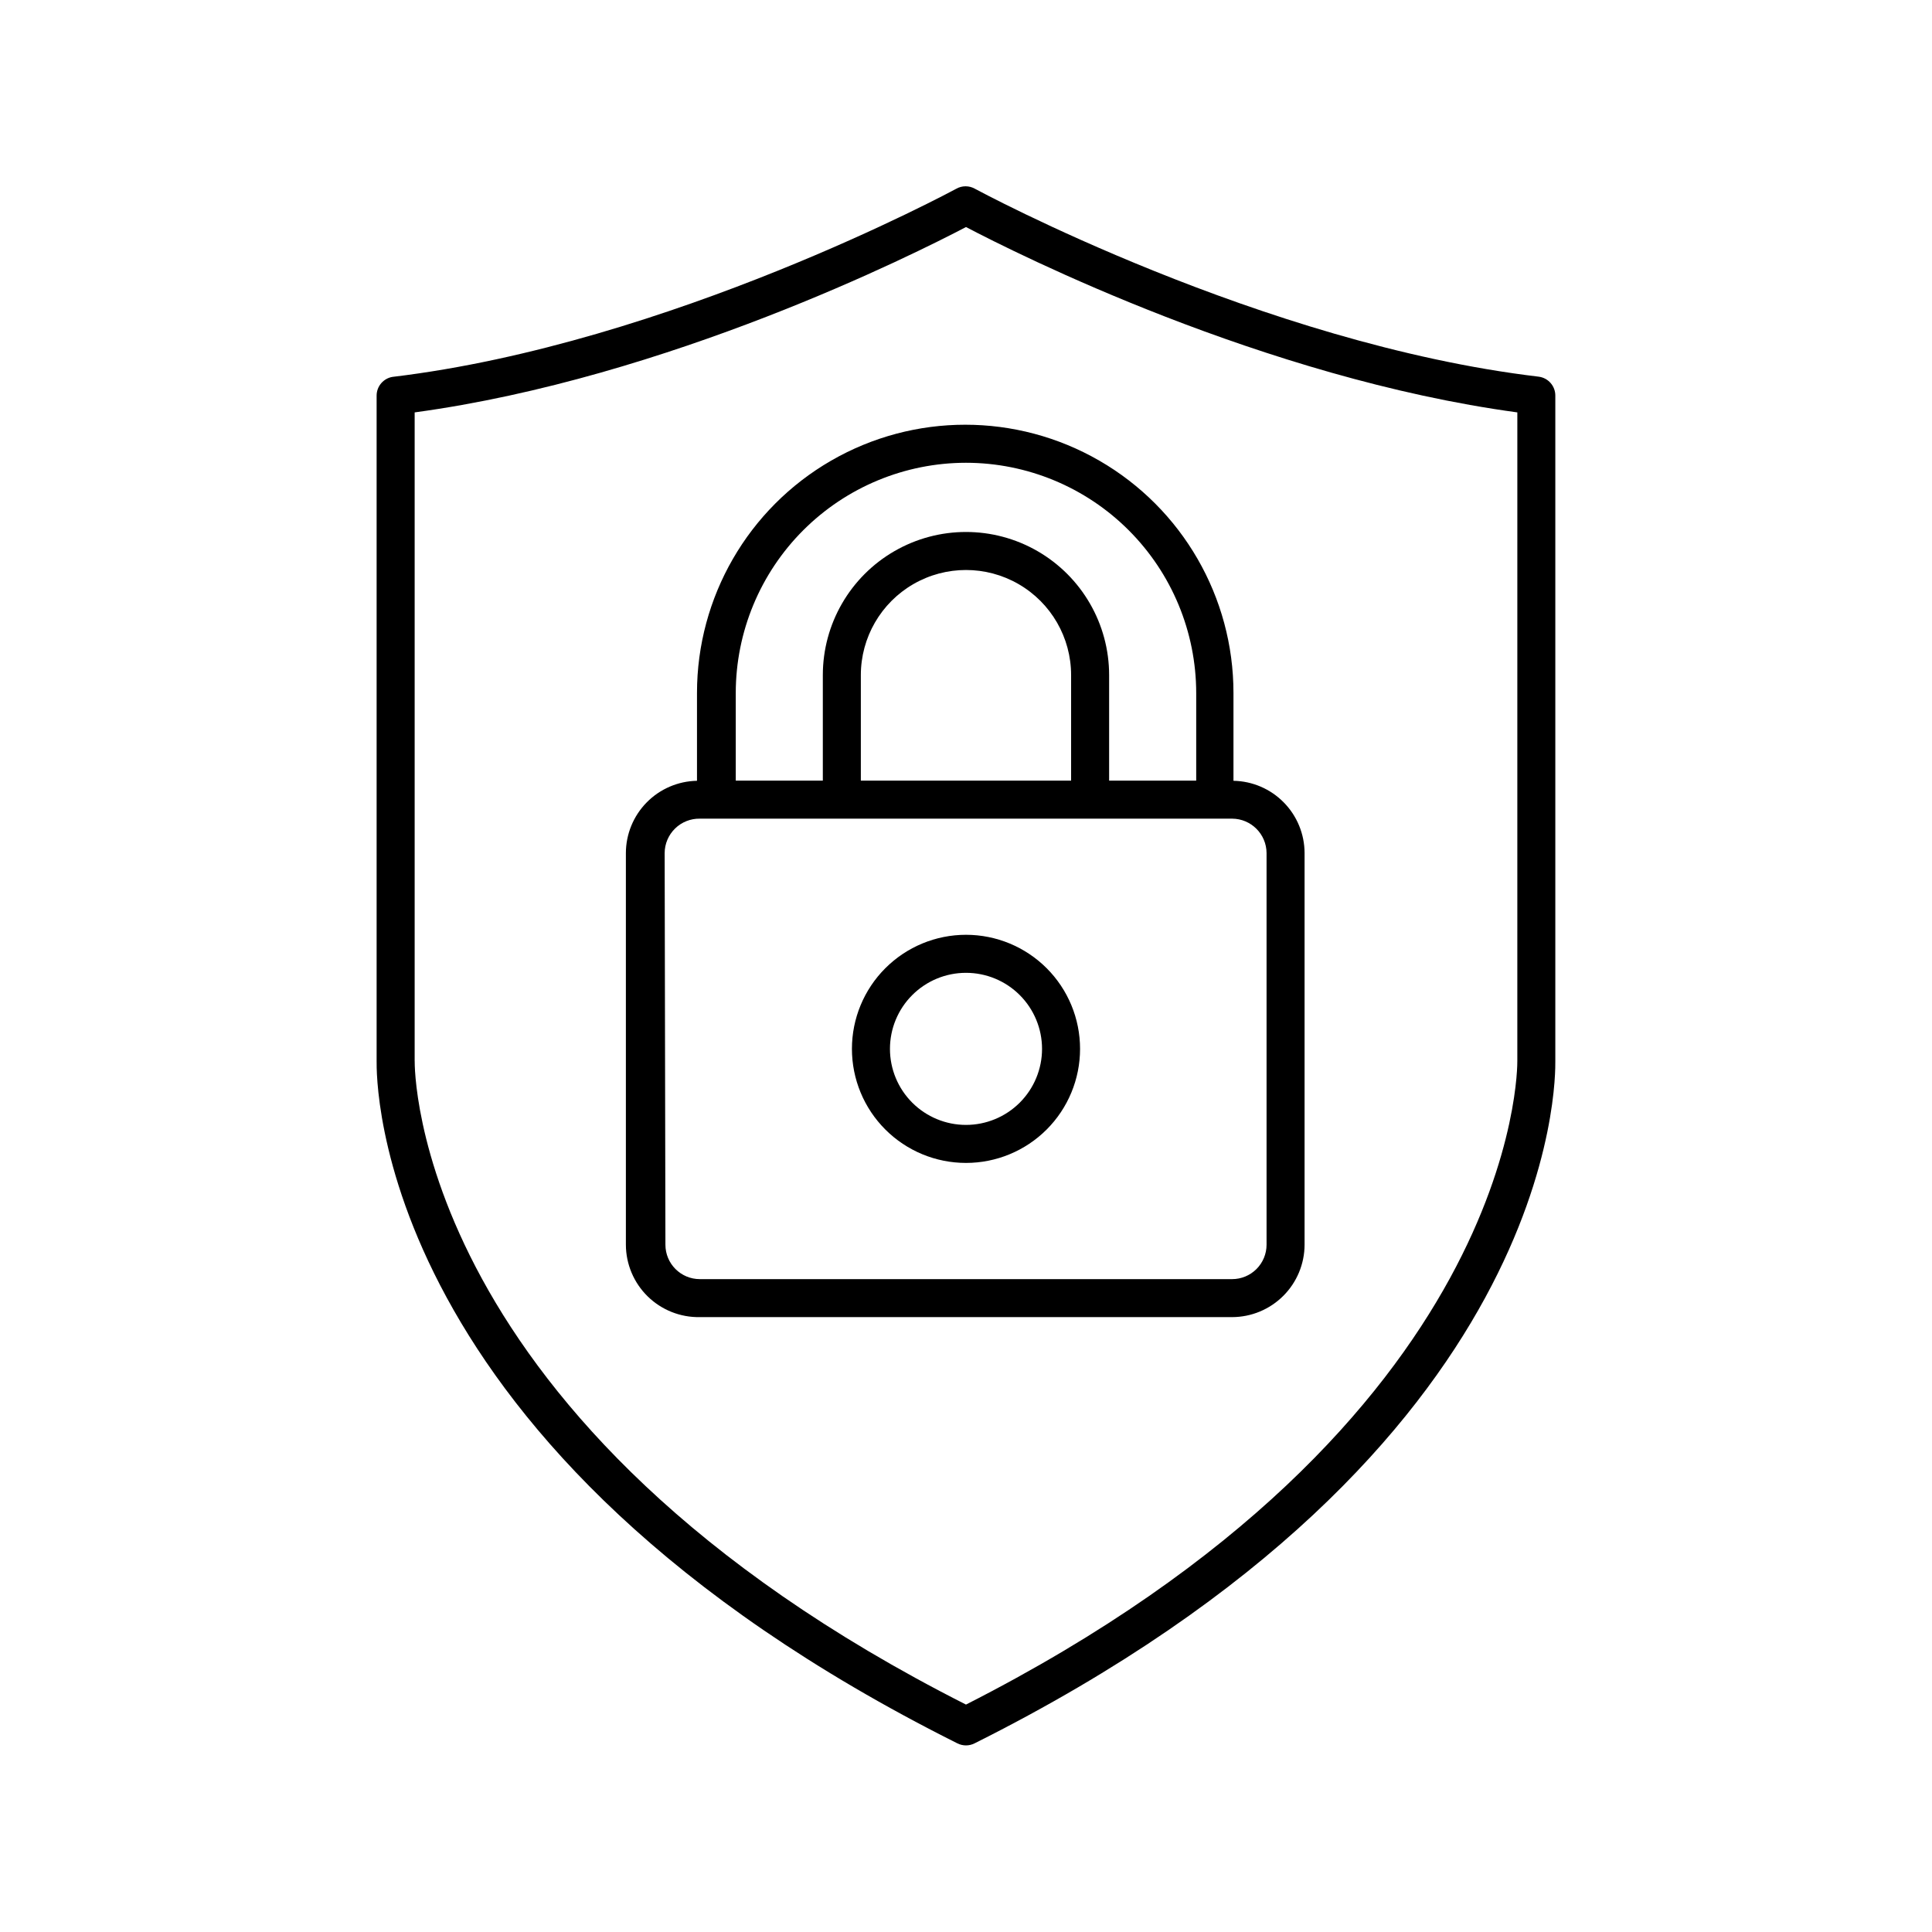
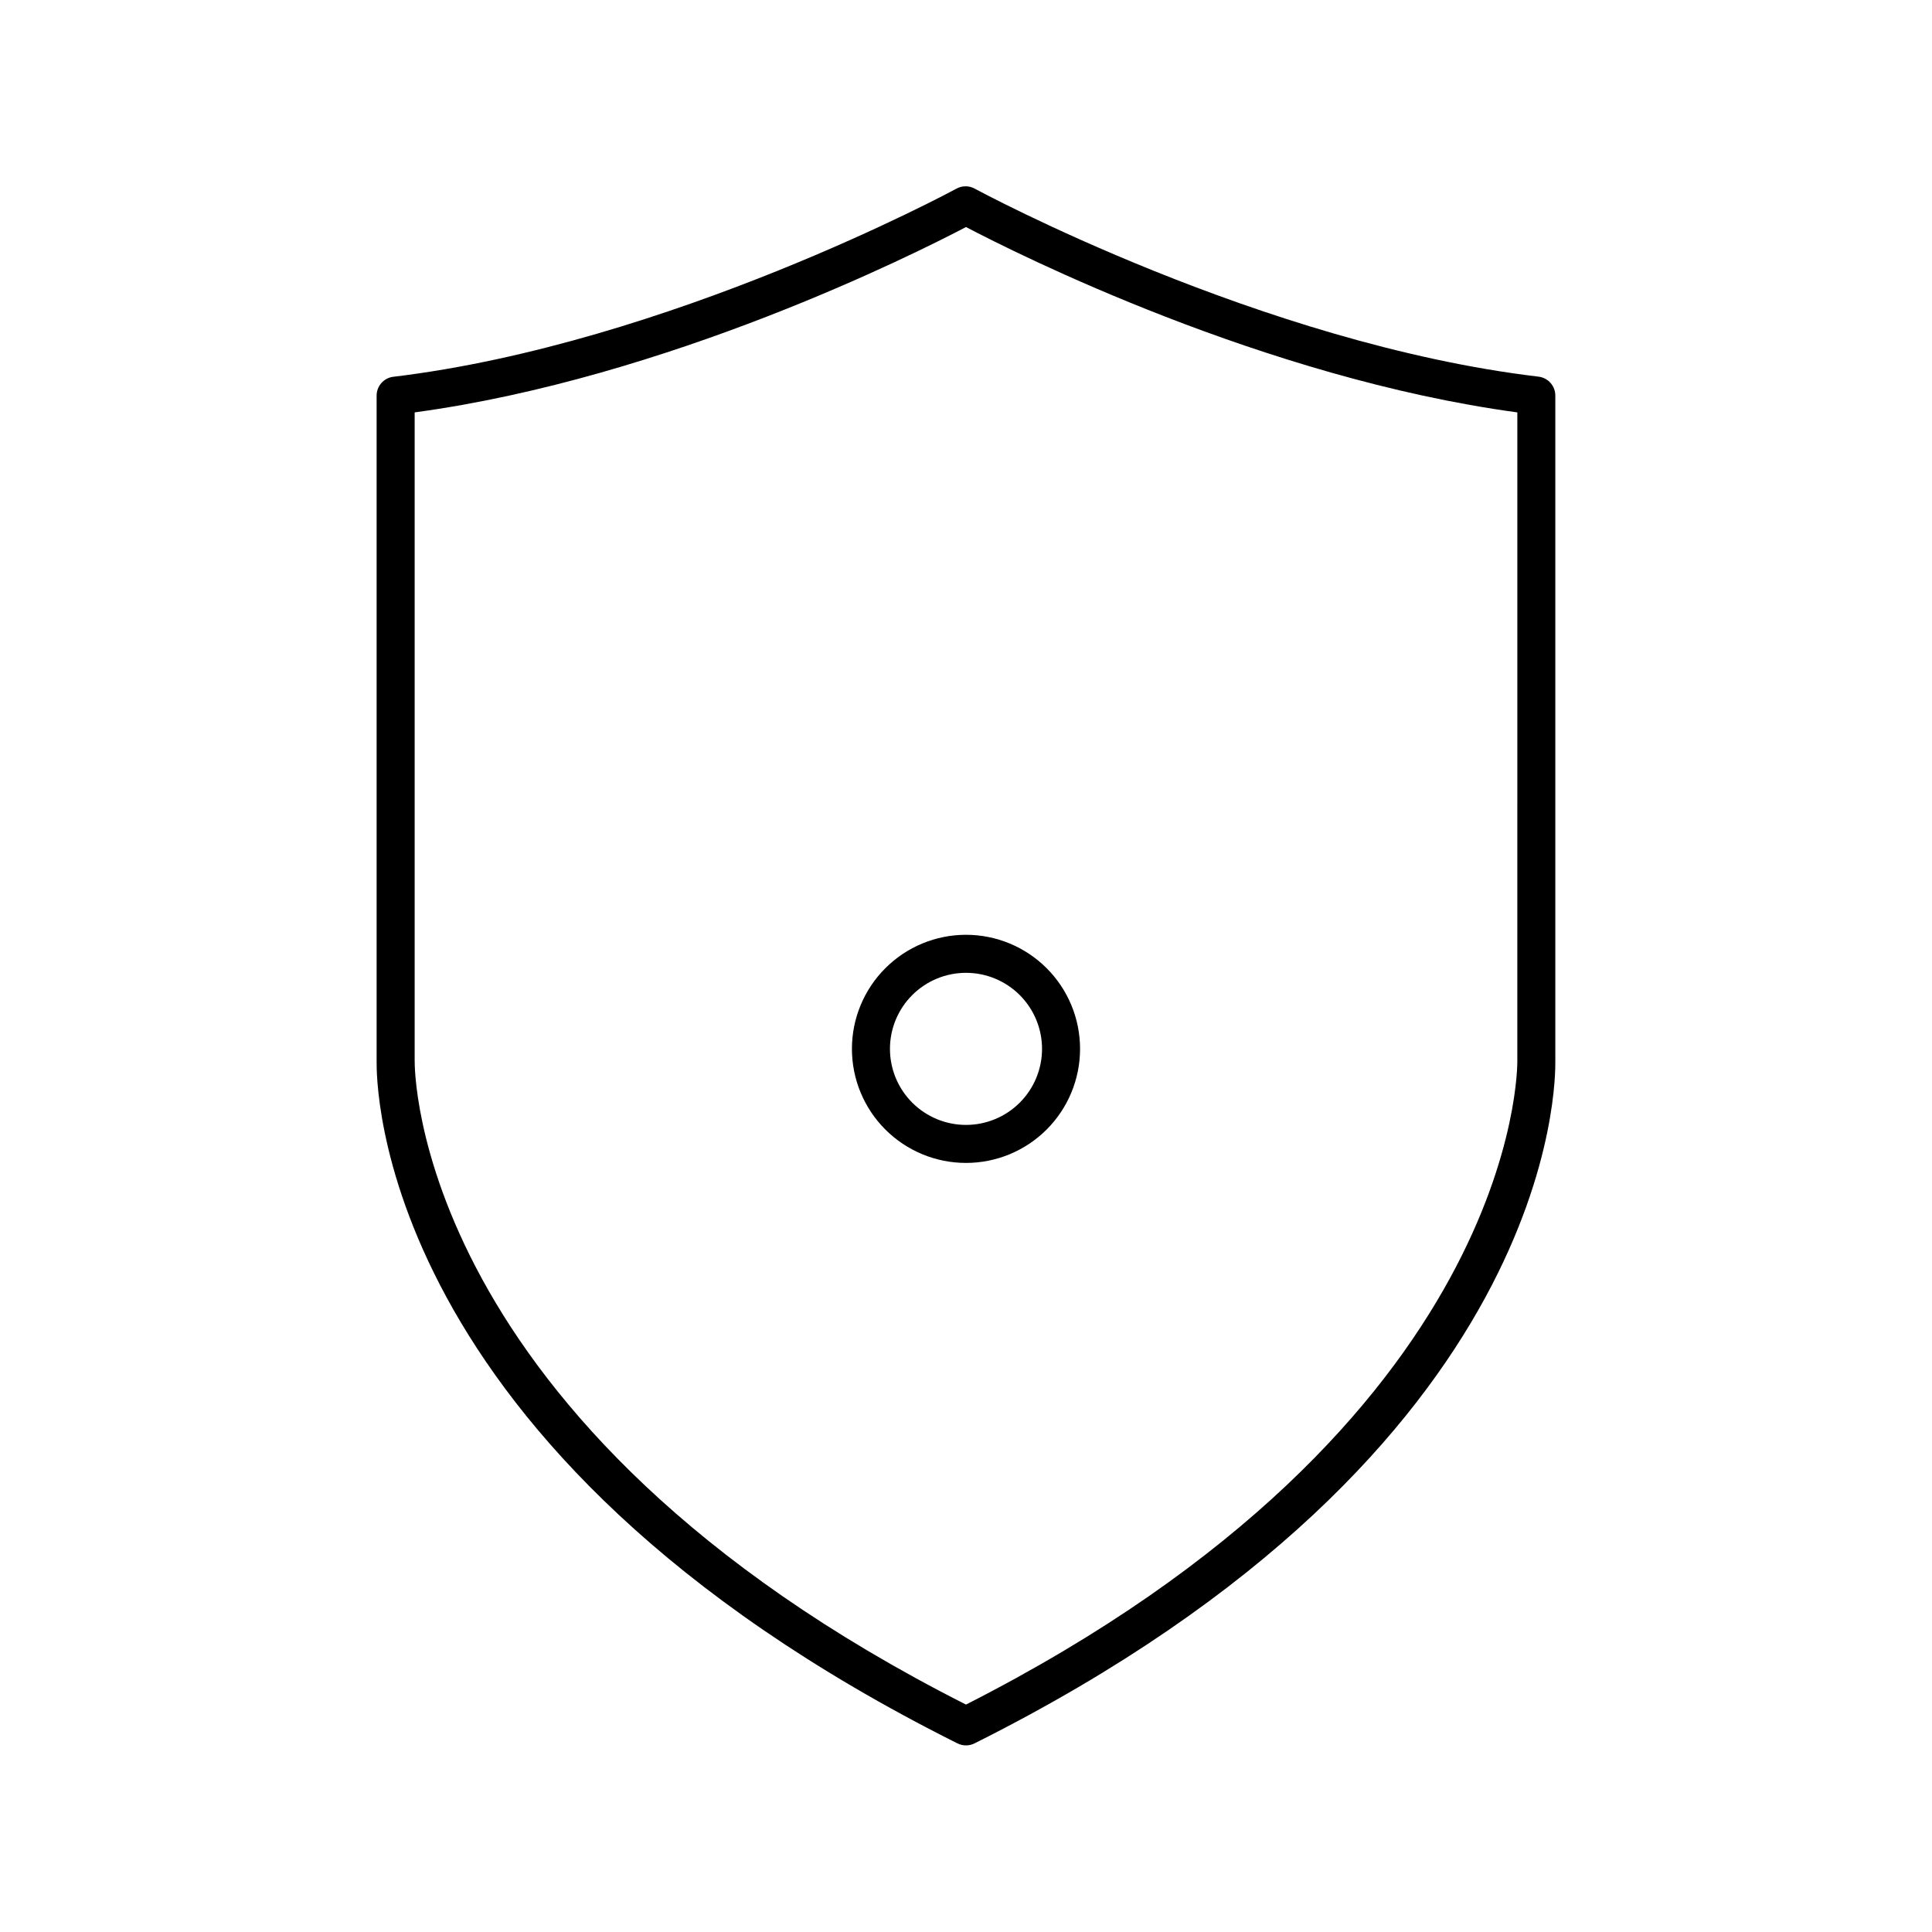
<svg xmlns="http://www.w3.org/2000/svg" fill="#000000" width="800px" height="800px" version="1.1" viewBox="144 144 512 512">
  <g>
    <path d="m397.73 606.01c1.426 0.719 3.109 0.719 4.535 0 155.68-77.891 153.91-176.84 153.91-180.82v-176.33c0.02-2.562-1.891-4.731-4.434-5.039-73.305-8.715-148.57-49.371-149.33-49.773-1.559-0.902-3.481-0.902-5.039 0-0.754 0.402-76.023 41.059-149.33 49.828v-0.004c-2.445 0.398-4.242 2.512-4.234 4.988v176.33c0 3.981-1.762 102.93 153.91 180.82zm-143.84-180.82v-171.9c67.156-9.117 132.65-42.066 146.11-49.121 13.453 7.055 78.945 40.004 146.11 49.121l-0.004 171.9c0 0.957 1.059 95.723-146.11 170.54-147.16-74.461-146.1-169.43-146.1-170.54z" />
-     <path d="m329.46 493.05h141.07c5.086-0.012 9.961-2.039 13.559-5.637 3.598-3.594 5.625-8.469 5.637-13.559v-103.79c-0.012-5.019-1.992-9.836-5.516-13.414-3.519-3.582-8.305-5.637-13.328-5.731v-23.273c0-25.398-13.547-48.867-35.543-61.566-21.992-12.695-49.094-12.695-71.086 0-21.996 12.699-35.543 36.168-35.543 61.566v23.277-0.004c-5.023 0.094-9.809 2.148-13.328 5.731-3.523 3.578-5.504 8.395-5.516 13.414v103.79c0.012 5.16 2.094 10.094 5.777 13.703 3.688 3.609 8.664 5.59 13.82 5.492zm-9.32-122.98c0.012-2.449 1.008-4.789 2.758-6.504 1.75-1.711 4.113-2.652 6.562-2.613h141.07c5.027 0.027 9.094 4.094 9.121 9.117v103.79c0 2.422-0.961 4.738-2.672 6.449-1.711 1.711-4.031 2.672-6.449 2.672h-141.07c-5.035 0-9.117-4.082-9.117-9.121zm79.855-103.43c16.176 0.012 31.688 6.445 43.125 17.883 11.438 11.441 17.871 26.949 17.887 43.129v23.227h-23.078v-27.965c0-13.551-7.231-26.074-18.965-32.852-11.738-6.777-26.199-6.777-37.938 0s-18.969 19.301-18.969 32.852v27.961l-23.074 0.004v-23.227c0.012-16.18 6.445-31.688 17.883-43.129 11.441-11.438 26.949-17.871 43.129-17.883zm27.859 84.238h-55.723v-27.965c0-9.953 5.312-19.148 13.93-24.125 8.621-4.977 19.242-4.977 27.863 0 8.621 4.977 13.93 14.172 13.93 24.125z" />
    <path d="m400 391.73c-8.02 0-15.707 3.188-21.375 8.855-5.672 5.668-8.855 13.359-8.855 21.375s3.184 15.707 8.855 21.375c5.668 5.668 13.355 8.852 21.375 8.852 8.016 0 15.703-3.184 21.375-8.852 5.668-5.668 8.852-13.359 8.852-21.375s-3.184-15.707-8.852-21.375c-5.672-5.668-13.359-8.855-21.375-8.855zm0 50.383c-5.348 0-10.473-2.125-14.25-5.902-3.781-3.781-5.902-8.906-5.902-14.25s2.121-10.473 5.902-14.25c3.777-3.781 8.902-5.902 14.25-5.902 5.344 0 10.469 2.121 14.25 5.902 3.777 3.777 5.902 8.906 5.902 14.25s-2.125 10.469-5.902 14.25c-3.781 3.777-8.906 5.902-14.25 5.902z" />
  </g>
</svg>